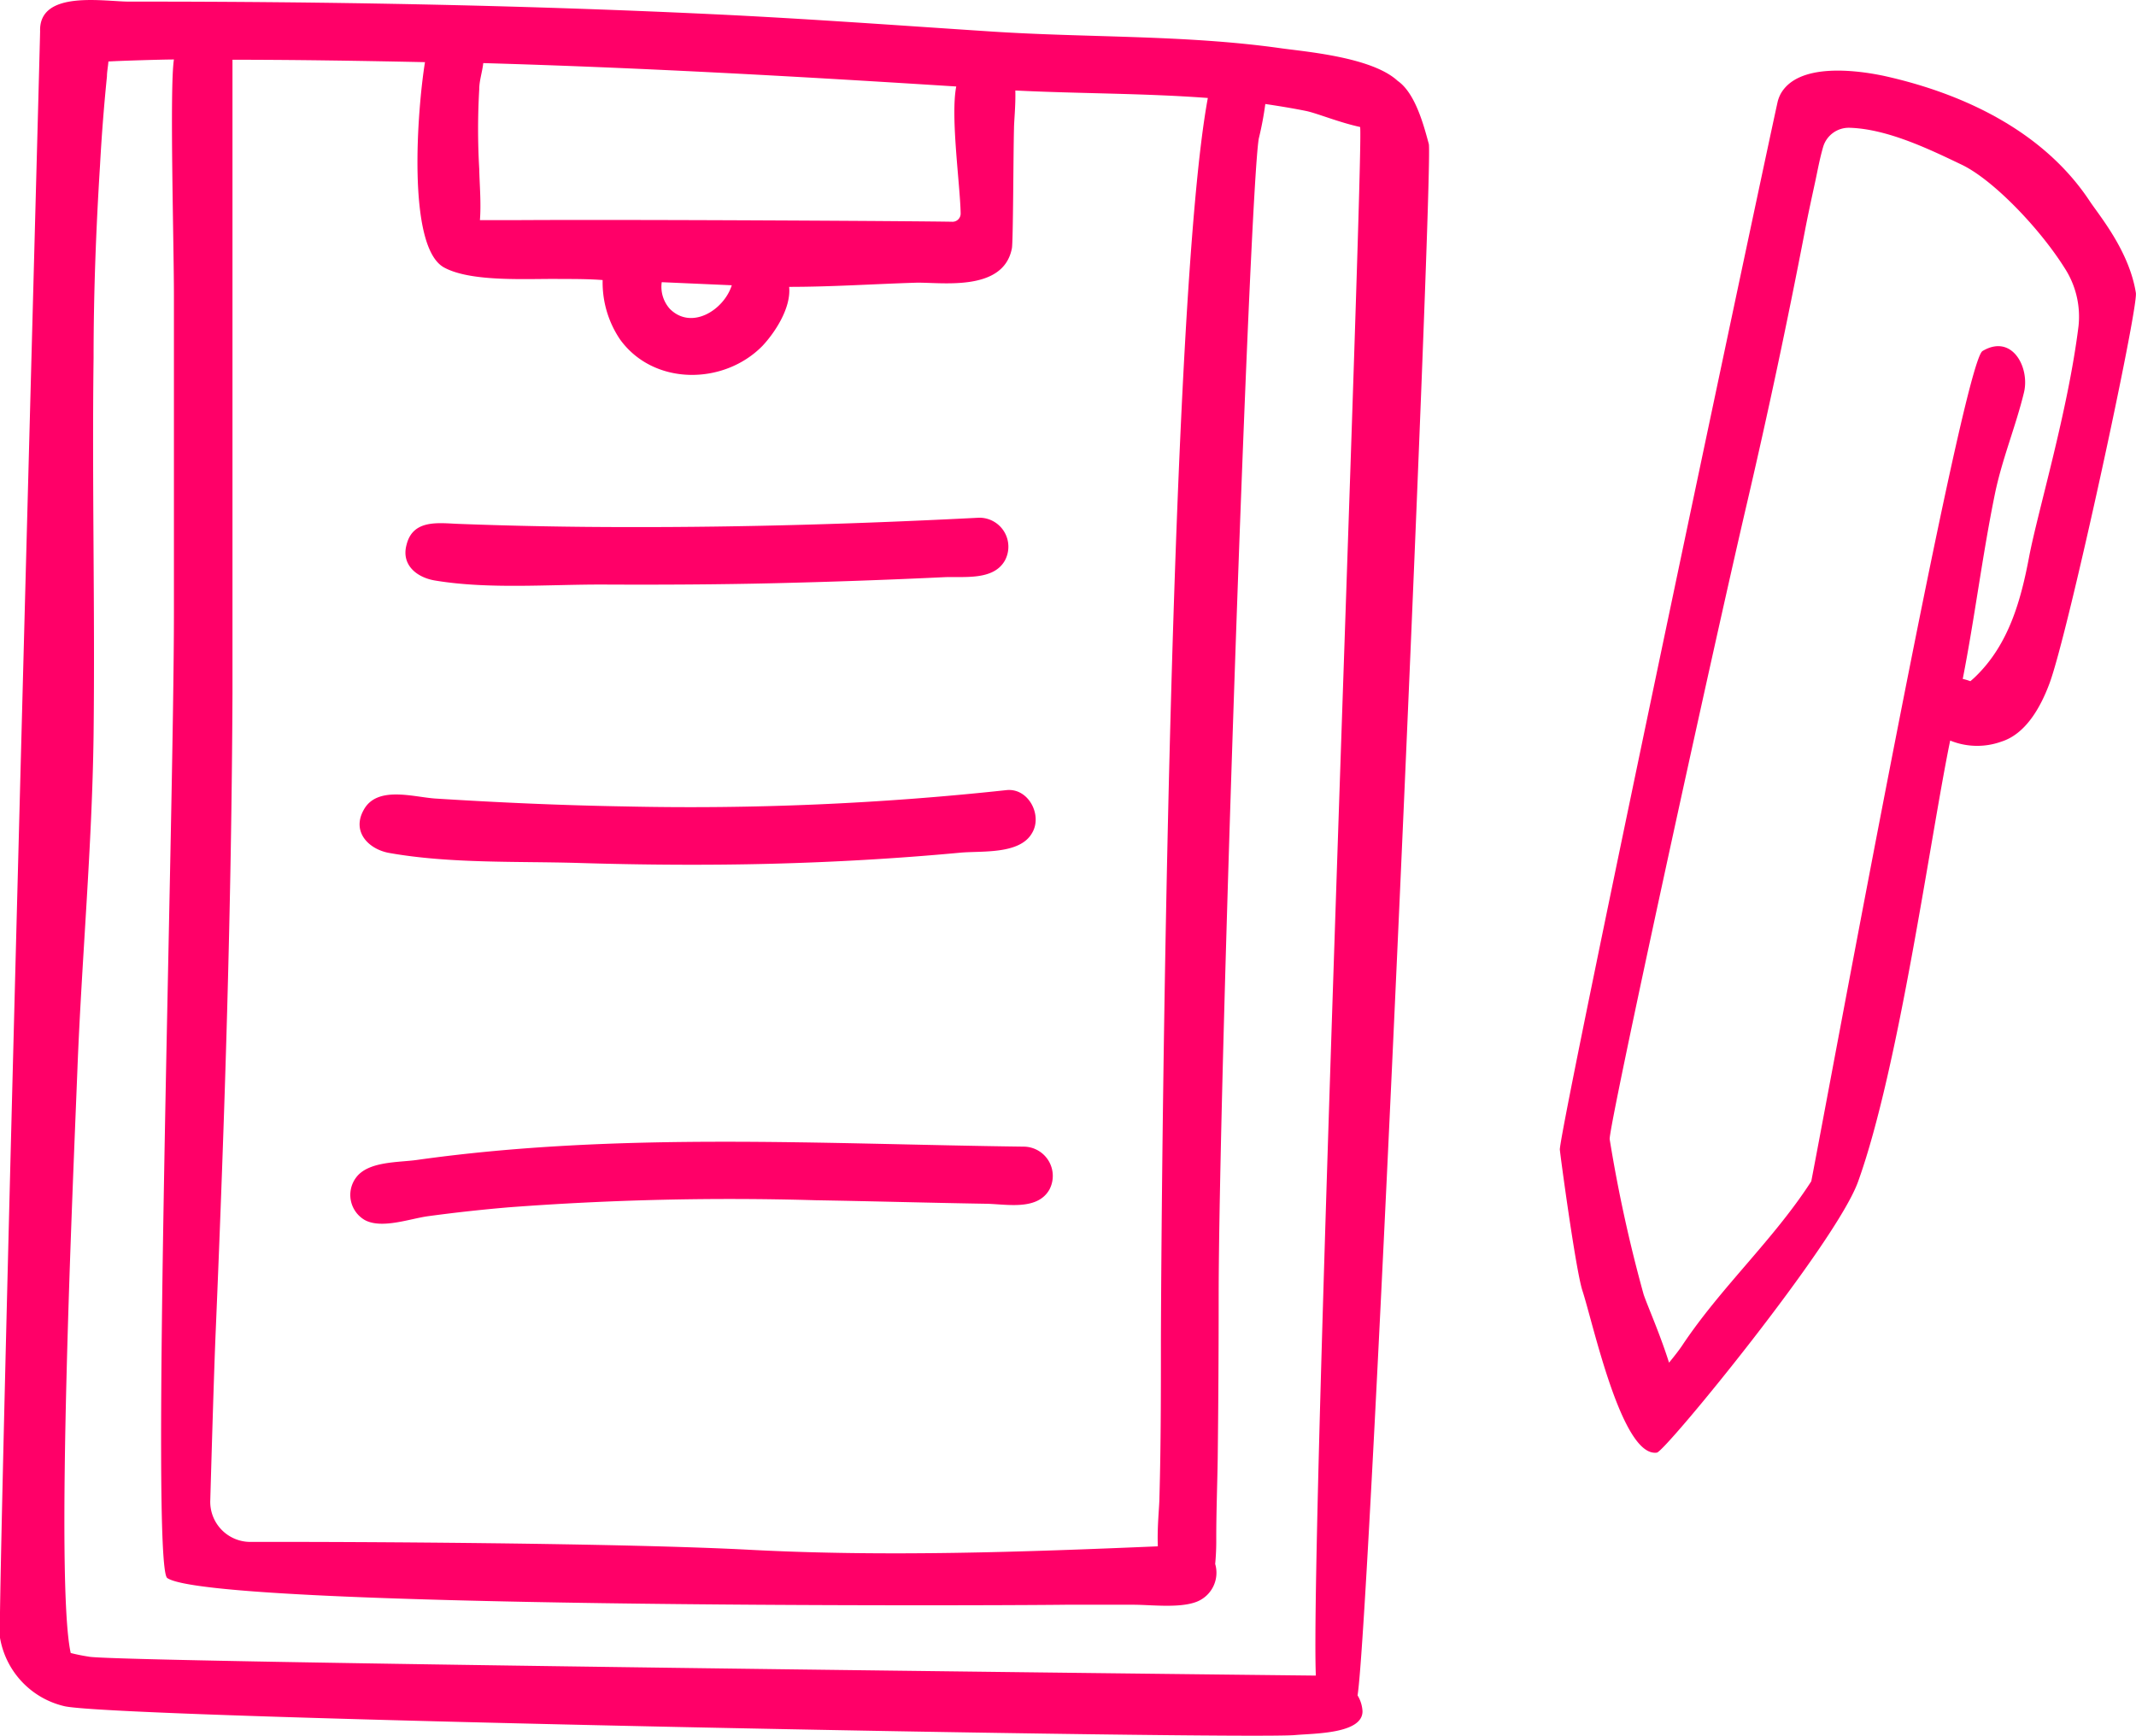
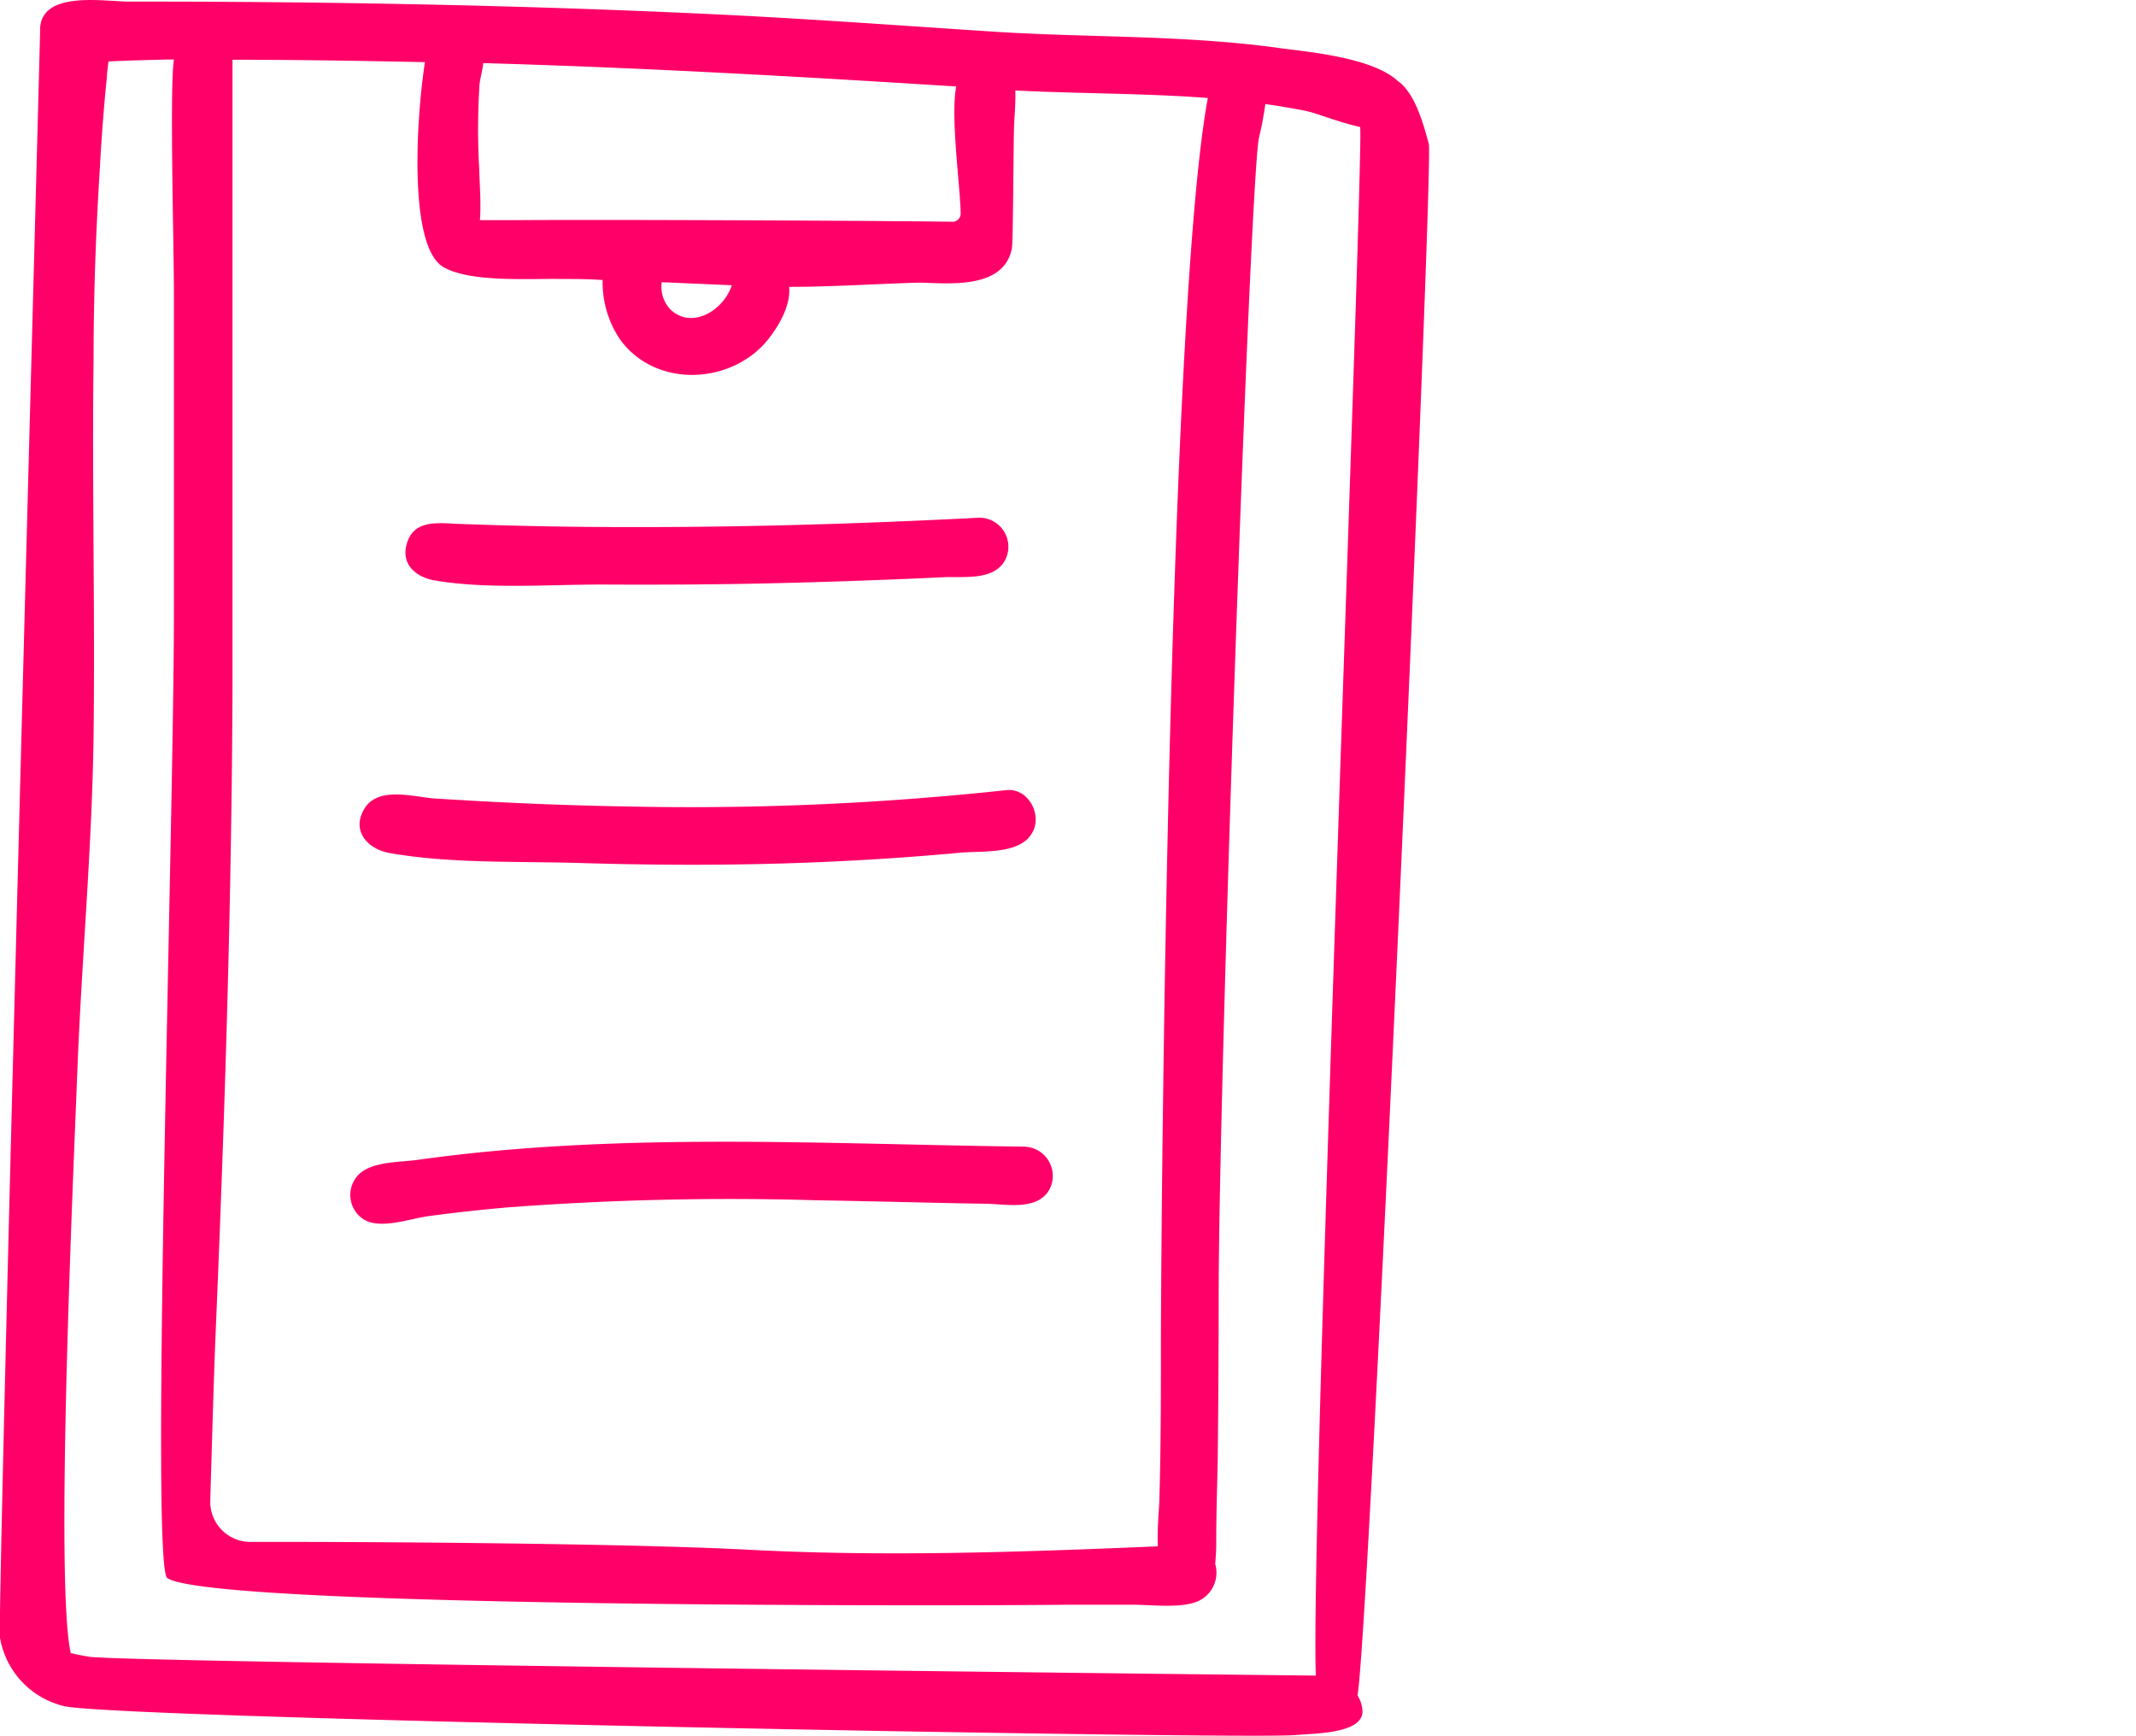
<svg xmlns="http://www.w3.org/2000/svg" viewBox="0 0 159.78 129.85">
  <defs>
    <style>.a{fill:#ff0068;}</style>
  </defs>
  <path class="a" d="M53.06,1.05C38.61.37,24.15.11,9.68.12,7.83.13,2.9-.79,3,2.34,3,3.12-.23,121.48,0,122.52a6.35,6.35,0,0,0,4.78,5.11c3.58.94,88.28,2.51,92.09,2.17,1.4-.13,5.07-.08,5.05-1.79a2.54,2.54,0,0,0-.37-1.18c.93-5.66,5.7-114.7,5.33-116.06s-1-3.8-2.33-4.72c-1.94-1.8-7-2.19-8.8-2.45-7.14-1-14.37-.77-21.55-1.24S60.12,1.38,53.06,1.05ZM35.85,12.66a51.52,51.52,0,0,1,0-6c0-.62.23-1.29.3-1.94,11.81.34,23.58,1,35.38,1.75-.44,2.26.29,7.31.33,9.5a.61.61,0,0,1-.63.62c-2.21-.05-23.79-.18-32.86-.12-.48,0-1.4,0-2.47,0C36,15.17,35.87,13.76,35.85,12.66Zm18.89,8.68c-.58,1.84-3,3.39-4.63,1.77a2.47,2.47,0,0,1-.61-2ZM94.65,7.78c1,.15,2.06.32,3.09.53.82.18,2.44.85,4,1.19.32,1-3.75,105.59-3.31,115.85-7.42-.08-90.36-1-91.8-1.42a13.19,13.19,0,0,1-1.34-.27c-1.18-5.33.18-35.38.5-43.64S6.89,63.38,7,55c.11-9.42-.12-18.83,0-28.25,0-4.79.18-9.57.48-14.35C7.6,10.18,7.77,8,8,5.71c0-.33.08-.72.11-1.11,1-.06,4.13-.15,4.9-.15-.33,2.1,0,13.78,0,17.65,0,7.9,0,15.79,0,23.68,0,15.76-1.77,71.38-.5,72.27,3.24,2.27,61,2.08,67.19,2l5.07,0c1.33,0,3.43.27,4.71-.21A2.33,2.33,0,0,0,90.9,117a18.3,18.3,0,0,0,.08-1.94c0-2,.08-4,.11-6q.07-6,.07-12c0-15.82,2.29-82.43,3-86.69A24.71,24.71,0,0,0,94.65,7.78ZM75.85,9.63c0-.55.13-1.71.1-2.86,4.78.24,9.61.2,14.4.56-2.81,15.17-3.46,77.28-3.51,92.91,0,3.92,0,7.84-.11,11.76,0,.69-.18,2.21-.12,3.68-10.14.43-20.41.79-30.51.26-9.41-.5-29.47-.61-37.37-.59a3,3,0,0,1-3-3.14c.11-3.83.29-10,.41-12.72.67-15.88,1.18-31.73,1.25-47.62,0-8.83,0-17.66,0-26.49q0-6.54,0-13.07c0-2.33,0-4.67,0-7,0-.27,0-.55,0-.84,4.8,0,9.6.08,14.4.18C31.22,8.17,30.42,18.44,33.2,20c2.06,1.14,6.36.83,8.71.87,1.06,0,2.11,0,3.17.08a7.61,7.61,0,0,0,1.3,4.44c2.5,3.47,7.75,3.44,10.65.49.94-1,2.16-2.85,2-4.42,3.15,0,6.27-.21,9.45-.31,1.82-.06,6.56.75,7.21-2.56C75.79,18.25,75.8,11.4,75.85,9.63Z" />
  <path class="a" d="M32.55,43.43c4.05.67,8.58.28,12.69.3s8.46,0,12.69-.1,8.46-.25,12.68-.45c1.46-.07,3.7.28,4.56-1.25a2.17,2.17,0,0,0-1.93-3.2c-8.75.45-17.51.72-26.28.7q-6.35,0-12.69-.24c-1.49-.06-3.39-.35-3.86,1.57C30,42.28,31.2,43.21,32.55,43.43Z" />
  <path class="a" d="M75.27,59.11a219.73,219.73,0,0,1-28.45,1.22c-4.75-.08-9.49-.29-14.23-.59-1.63-.1-4.39-1-5.39.86-.91,1.64.39,2.94,1.92,3.21,4.57.81,9.6.61,14.23.75s9.5.18,14.25.06,9.49-.39,14.22-.83c1.57-.15,4.46.16,5.38-1.47C78,61,76.94,58.92,75.27,59.11Z" />
  <path class="a" d="M76.61,85.78c-15.15-.19-30.4-1.12-45.46,1-1.38.19-3.62.09-4.52,1.32a2.17,2.17,0,0,0,.64,3.16c1.27.71,3.42-.1,4.77-.28,2-.27,4-.49,6-.66a220.49,220.49,0,0,1,23-.53c4.2.07,8.39.19,12.59.26,1.53,0,3.94.58,4.87-1.06A2.19,2.19,0,0,0,76.61,85.78Z" />
-   <path class="a" d="M140.94,5.68c-2.13-.45-6.45-1-7.75,1.36a2.69,2.69,0,0,0-.2.51c-.08.16-16.12,75.75-16.31,78.43,0,.19,1.18,9,1.69,10.57.81,2.47,2.95,12.49,5.57,12.12.63-.08,13.4-15.68,15.05-20.27,3.07-8.53,5.39-25.71,6.89-33a5.34,5.34,0,0,0,3.83.08c1.81-.57,2.92-2.54,3.59-4.33,1.4-3.71,6.66-28.06,6.47-29.24-.5-3.13-2.71-5.75-3.45-6.86C152.88,9.84,146.9,7,140.94,5.68ZM155.48,24.4c-.79,6.38-3.06,13.9-3.7,17.28-.61,3.22-1.51,6.52-4,8.93-.13.13-.26.24-.39.35a4.11,4.11,0,0,0-.57-.17c.9-4.6,1.47-9.27,2.41-13.86.54-2.61,1.57-5.08,2.17-7.57.45-1.86-.88-4.42-3.1-3.1-1.51.9-11.59,55.85-12.81,62.11-2.82,4.38-6.75,7.92-9.64,12.26-.24.36-.59.81-1,1.31-.68-2.16-1.6-4.22-1.9-5.1a108.08,108.08,0,0,1-2.54-11.61c-.12-.8,7.65-36.37,10.28-47.63,1.57-6.74,3-13.46,4.31-20.26.25-1.31.54-2.62.82-3.92.15-.71.31-1.58.56-2.44a2,2,0,0,1,2-1.42c2.83.09,6,1.63,8.36,2.76s5.85,4.78,7.7,7.73A6.67,6.67,0,0,1,155.48,24.4Z" />
</svg>